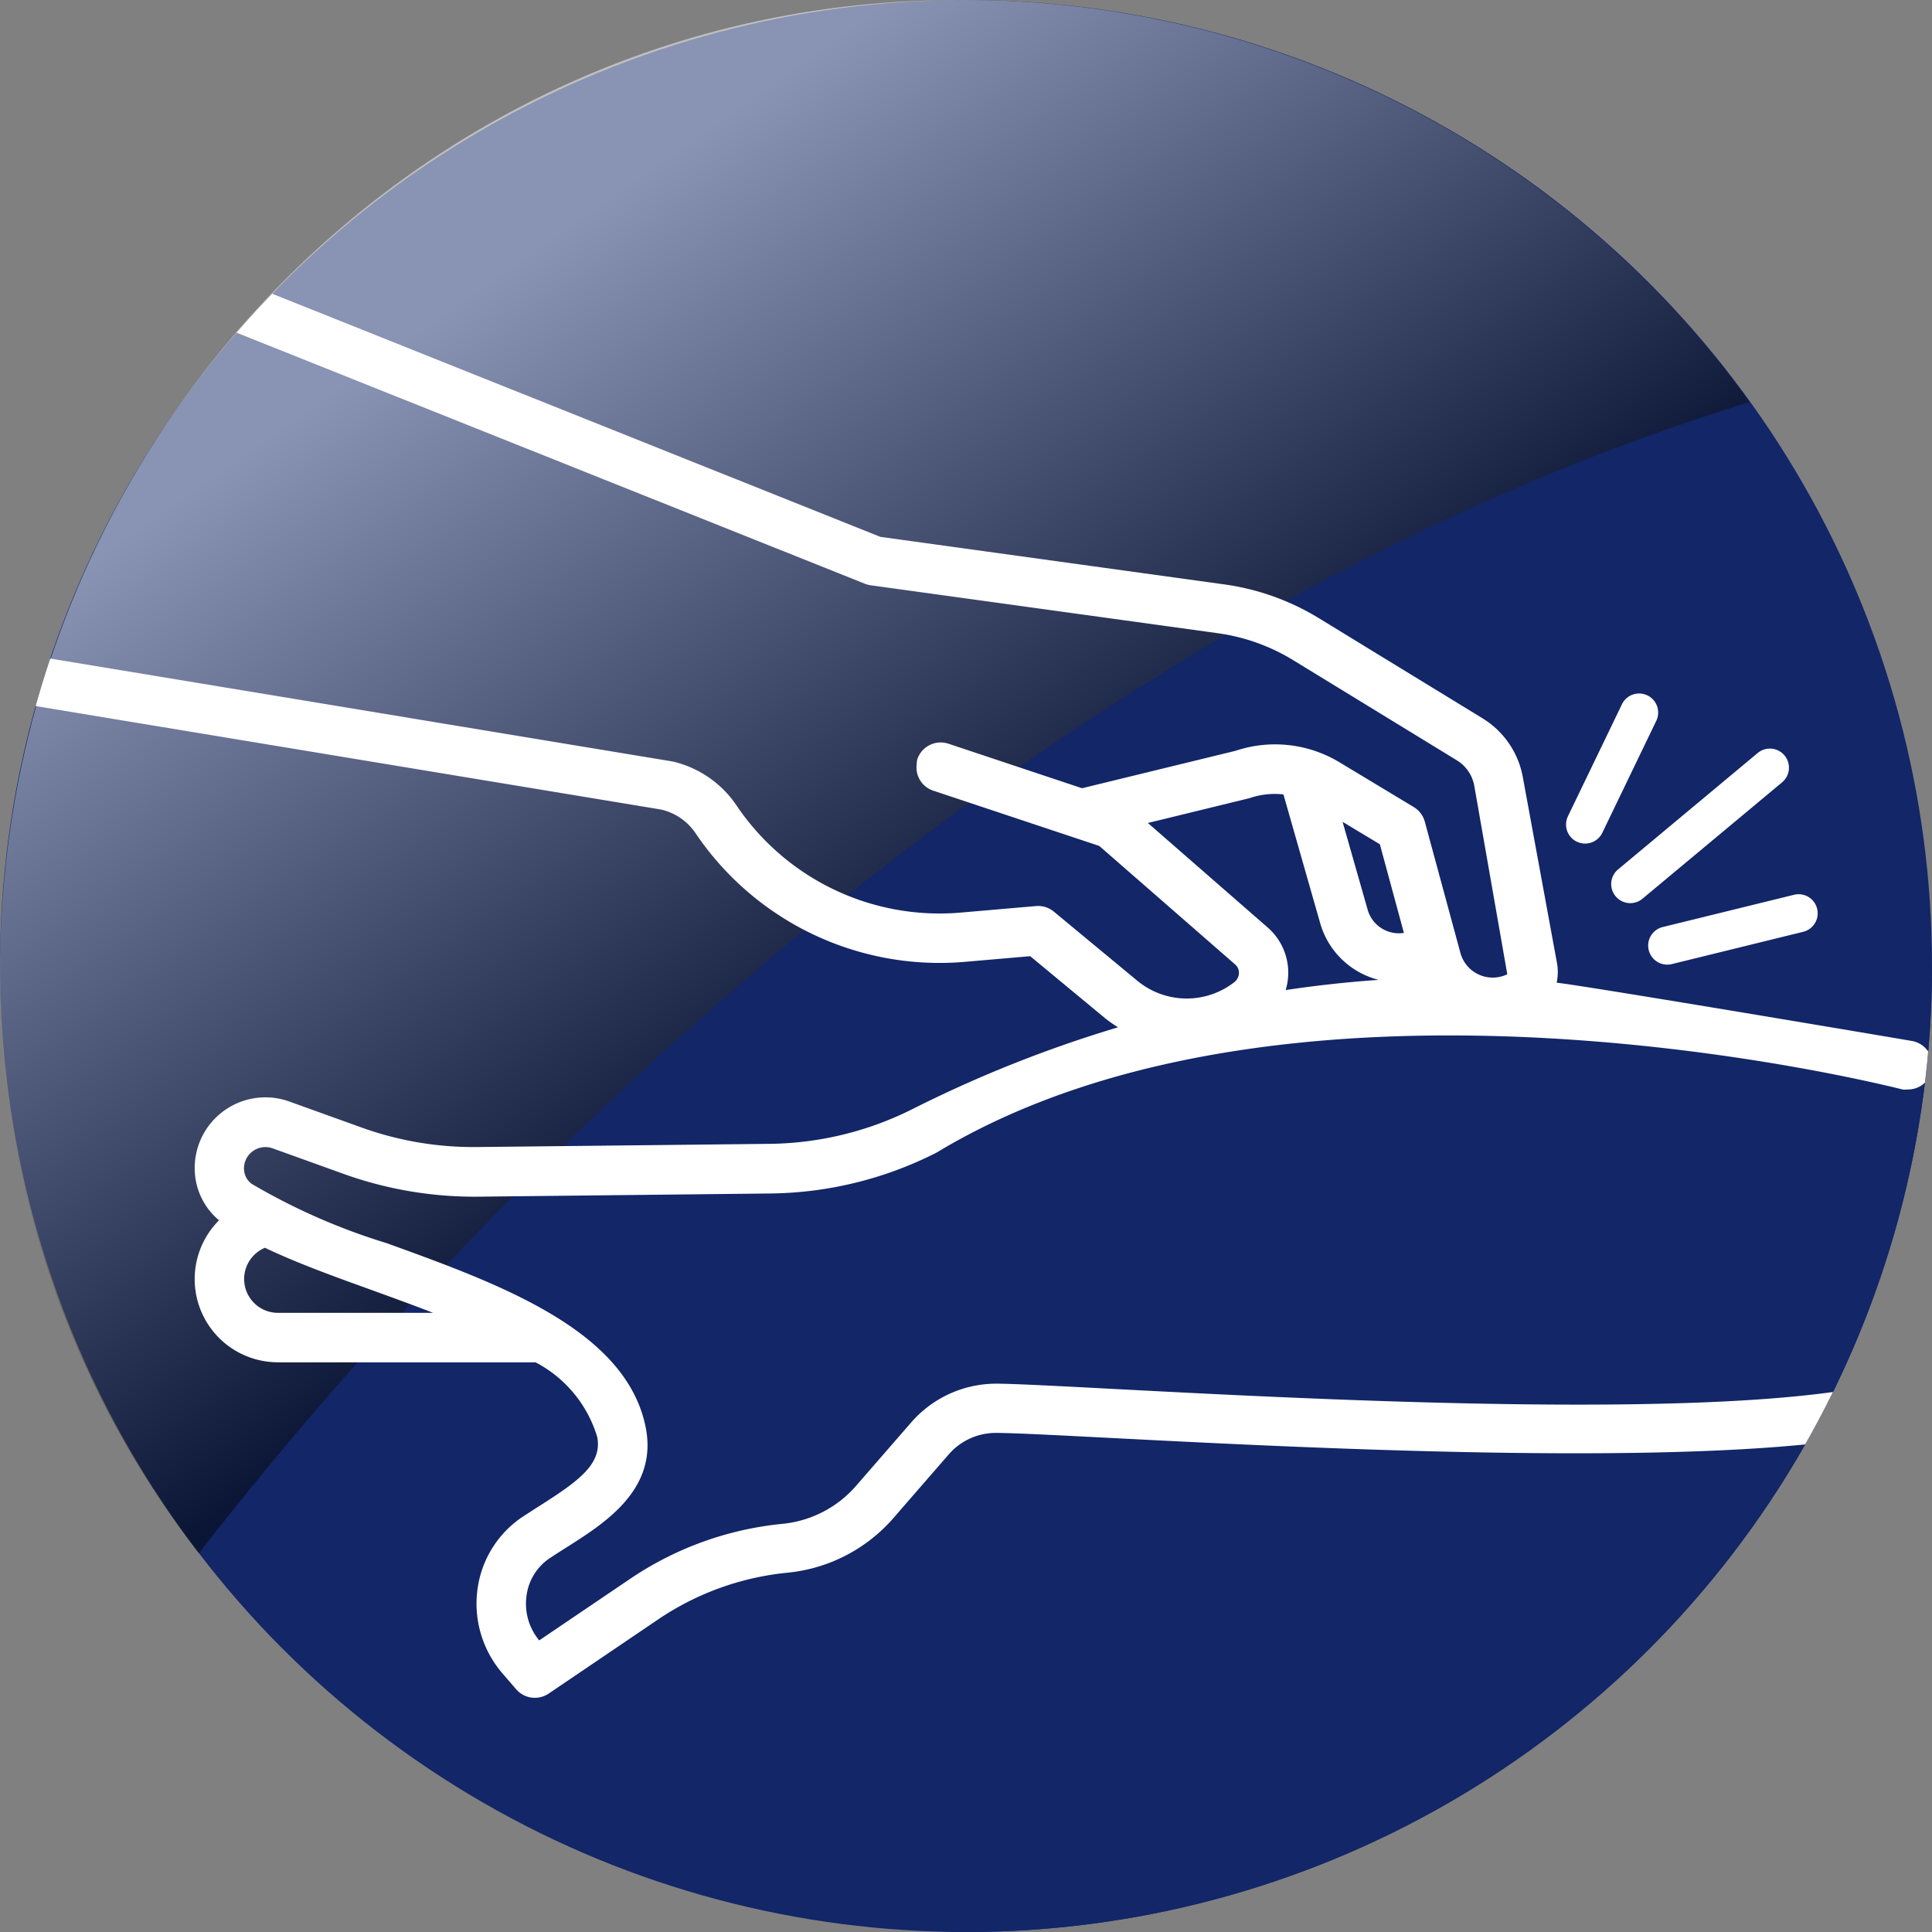
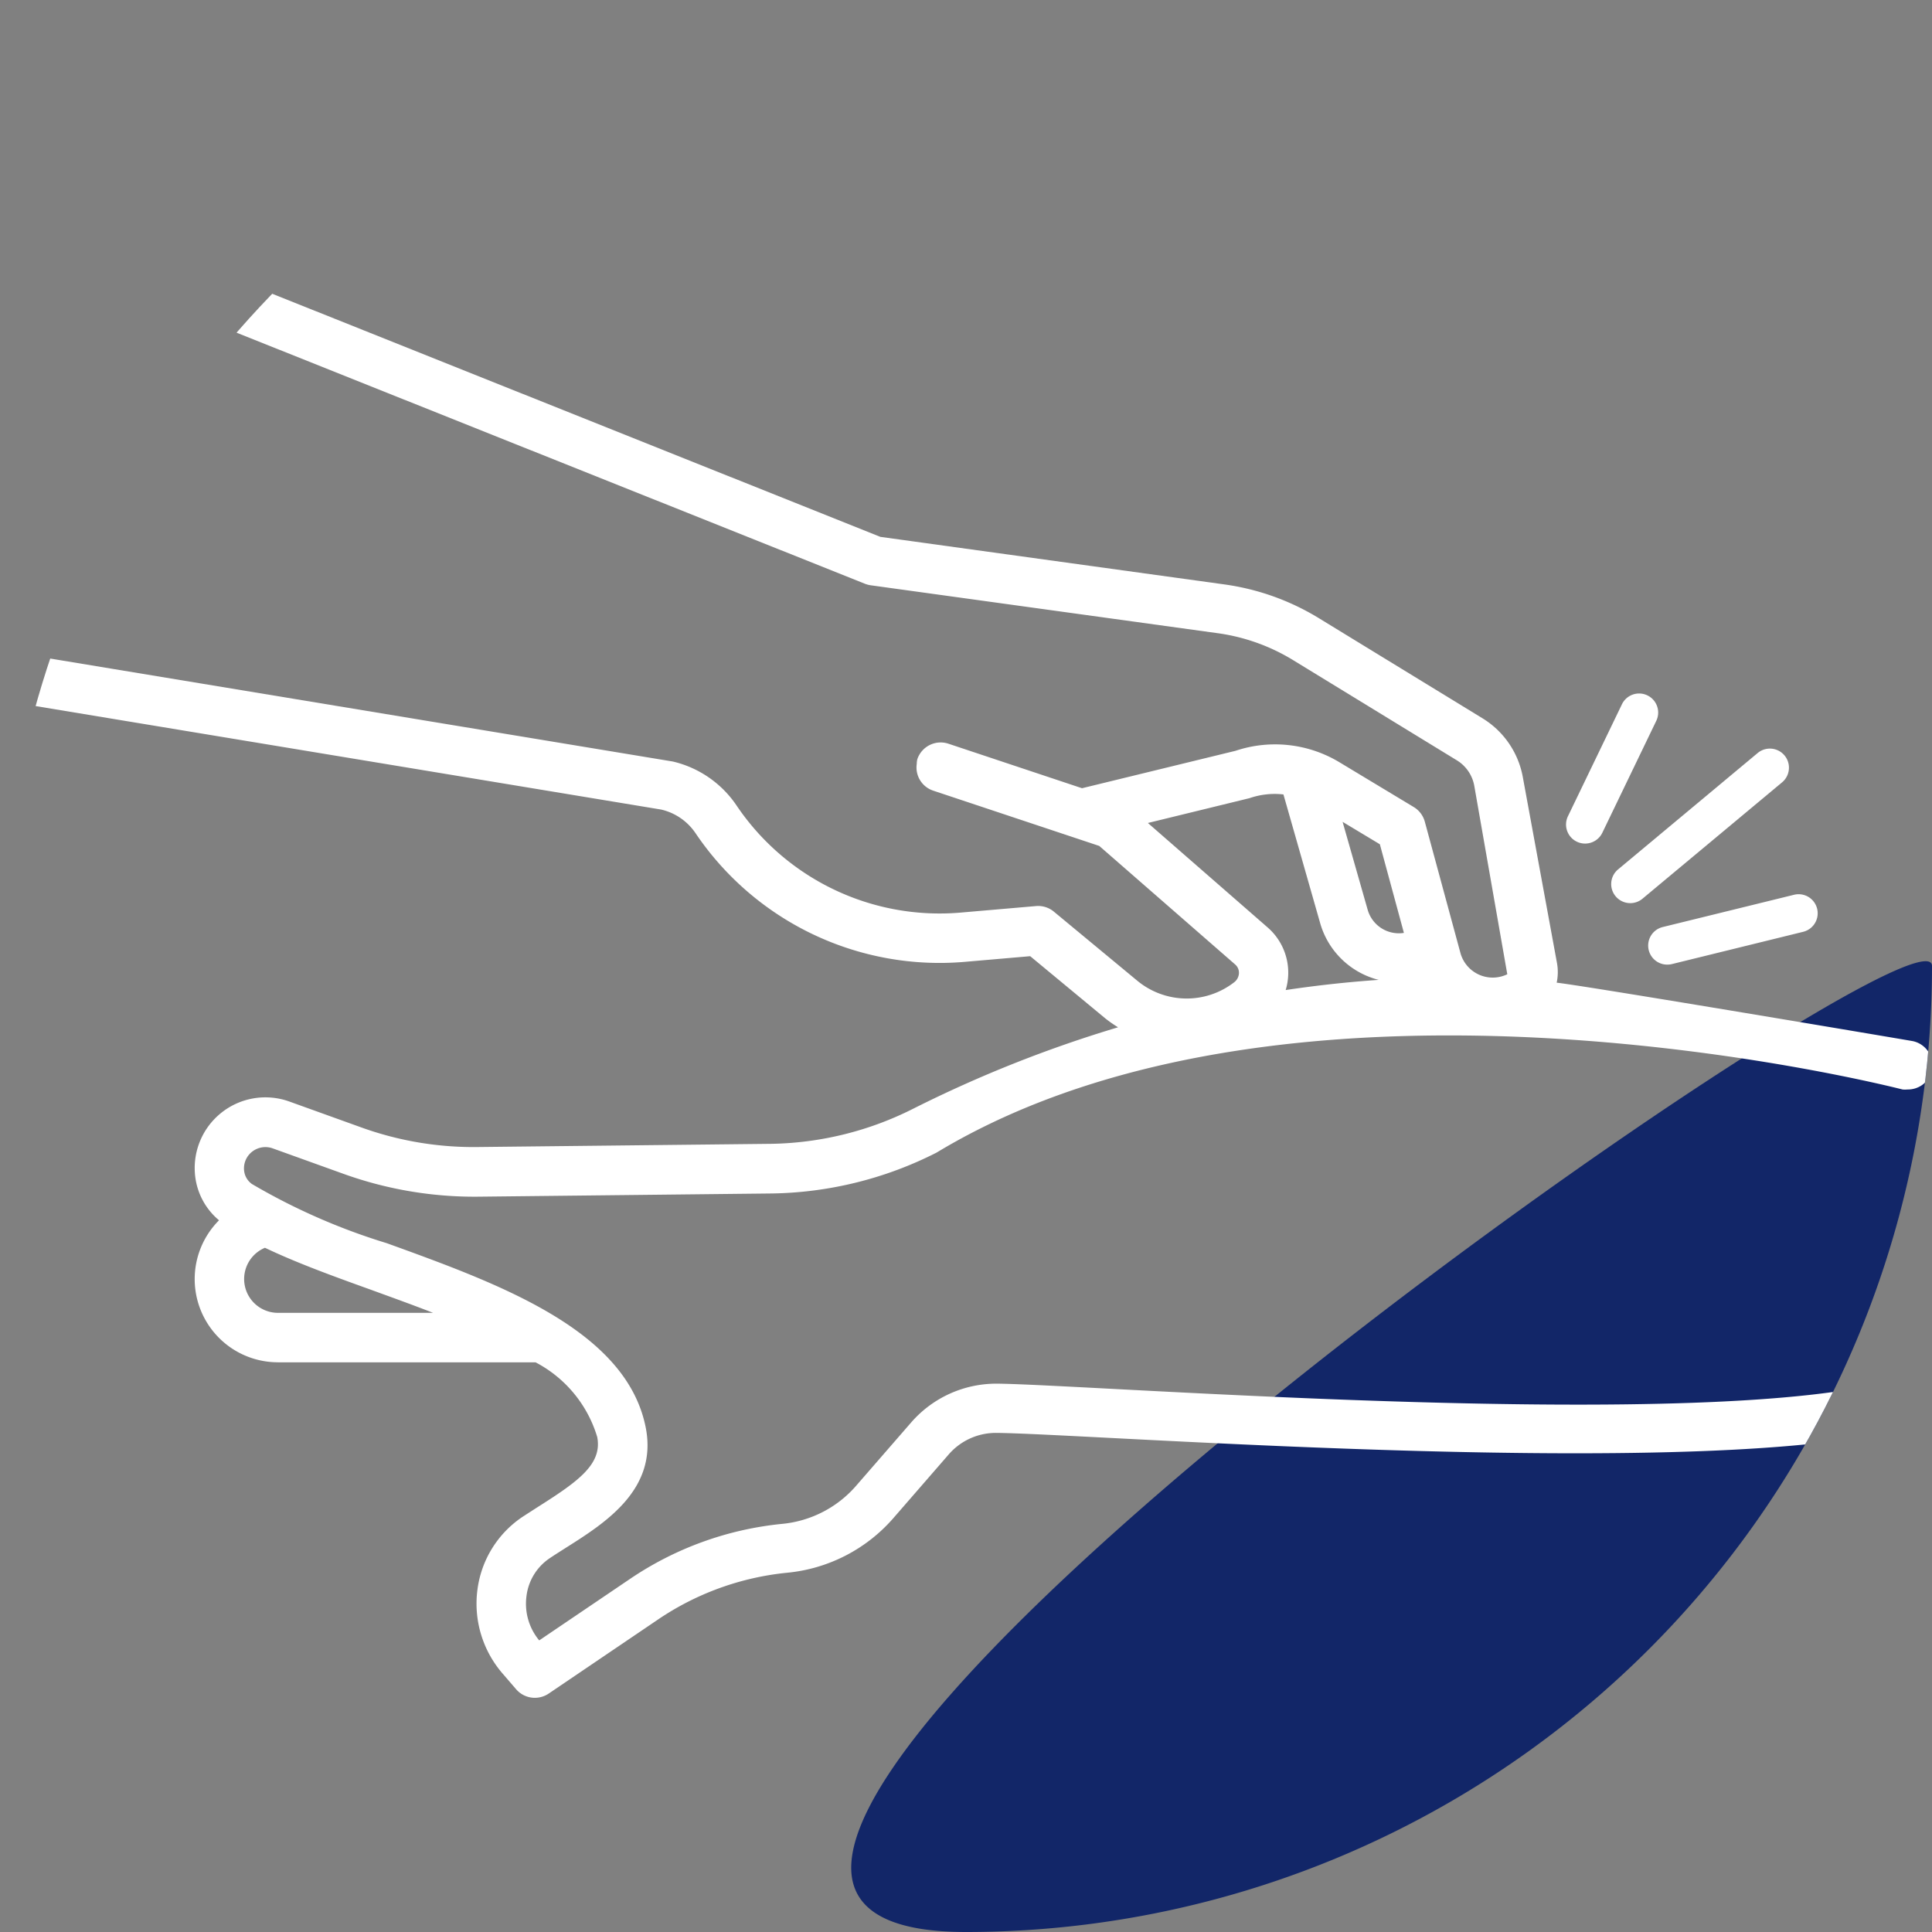
<svg xmlns="http://www.w3.org/2000/svg" width="76" height="76" viewBox="0 0 76 76">
  <rect x="0" y="0" width="76" height="76" fill="#808080" stroke="none" />
  <defs>
    <linearGradient id="linear-gradient" x1="0.183" y1="0.159" x2="0.593" y2="0.672" gradientUnits="objectBoundingBox">
      <stop offset="0.116" stop-color="#fff" />
      <stop offset="0.921" stop-color="#040505" />
    </linearGradient>
    <clipPath id="clip-path">
      <ellipse id="Ellipse_217" data-name="Ellipse 217" cx="38" cy="38" rx="38" ry="38" transform="translate(-10218 -4284)" fill="#122668" />
    </clipPath>
  </defs>
  <g id="Group_10310" data-name="Group 10310" transform="translate(-288 -842)">
    <g id="Group_9727" data-name="Group 9727" transform="translate(0 186)">
      <g id="Group_9643" data-name="Group 9643" transform="translate(0 13)">
-         <ellipse id="Ellipse_31" data-name="Ellipse 31" cx="38" cy="38" rx="38" ry="38" transform="translate(288 643)" fill="#122668" />
        <g id="Group_5865" data-name="Group 5865" transform="translate(195.252 475.617)">
-           <path id="Path_29199" data-name="Path 29199" d="M130.4,167.385c-20.873,0-37.654,17.178-37.654,38.229a37.325,37.325,0,0,0,7.826,22.87c10.607-13.646,32.366-36.45,61-45.284A38.029,38.029,0,0,0,130.4,167.385Z" opacity="0.5" fill="url(#linear-gradient)" style="mix-blend-mode: screen;isolation: isolate" />
-         </g>
+           </g>
      </g>
      <path id="Path_29878" data-name="Path 29878" d="M76,38A38,38,0,0,1,38,76C17.013,76,76,34.7,76,38Z" transform="translate(288 656)" fill="#122668" />
    </g>
    <g id="Mask_Group_5003" data-name="Mask Group 5003" transform="translate(10506 5126)" clip-path="url(#clip-path)">
      <g id="Group_9787" data-name="Group 9787" transform="translate(-10493 -4933)">
        <g id="Group_9787-2" data-name="Group 9787" transform="translate(-6.985 381.384)">
          <path id="Path_29870" data-name="Path 29870" d="M292.92,321.208h10.135a4.9,4.9,0,0,1,2.424,2.939c.2,1.051-.716,1.72-2.259,2.7-.235.15-.467.3-.688.443a4.074,4.074,0,0,0-1.764,2.847,4.2,4.2,0,0,0,.985,3.309l.535.621a.973.973,0,0,0,1.281.17l4.3-2.913a10.982,10.982,0,0,1,5.086-1.841,6.339,6.339,0,0,0,4.18-2.156l2.16-2.486a2.452,2.452,0,0,1,1.894-.858c3.738.032,28.509,1.949,35.979-.26a.971.971,0,0,0,.657-1.2v0a.964.964,0,0,0-.921-.682.977.977,0,0,0-.286.025c-7.216,2.134-31.745.21-35.414.18a4.437,4.437,0,0,0-3.378,1.528l-2.161,2.486a4.4,4.4,0,0,1-2.9,1.5,12.937,12.937,0,0,0-5.987,2.16l-3.582,2.425a2.258,2.258,0,0,1-.5-1.746,2.1,2.1,0,0,1,.921-1.492c.206-.138.424-.275.645-.416,1.521-.961,3.6-2.279,3.126-4.711-.754-3.847-5.766-5.66-10.188-7.26a24.732,24.732,0,0,1-5.308-2.33.742.742,0,0,1-.3-.489.83.83,0,0,1,.153-.618.847.847,0,0,1,.968-.293l2.778,1a15.223,15.223,0,0,0,5.335.9l11.526-.126a14.775,14.775,0,0,0,6.474-1.607c14.274-8.621,37.881-2.51,38-2.484a.891.891,0,0,0,.193,0,.96.96,0,0,0,.959-.748.971.971,0,0,0-.745-1.153c-.116-.024-12.825-2.17-14.012-2.3a2.009,2.009,0,0,0,.014-.761l-1.348-7.336a3.431,3.431,0,0,0-1.579-2.3l-6.43-3.934a9.648,9.648,0,0,0-3.74-1.337l-13.521-1.869L288.97,277.683a.971.971,0,1,0-.708,1.809l27.756,11.091a1.051,1.051,0,0,0,.222.057l13.635,1.883a7.683,7.683,0,0,1,2.991,1.069l6.429,3.934a1.482,1.482,0,0,1,.683.994l1.3,7.421a1.317,1.317,0,0,1-1.758-.611,1.266,1.266,0,0,1-.086-.229l-1.4-5.16a.969.969,0,0,0-.436-.578l-2.9-1.748a4.905,4.905,0,0,0-4.107-.465l-6.042,1.473-5.252-1.75a.968.968,0,0,0-1.227.61v0a.841.841,0,0,0-.023.188.96.96,0,0,0,.636,1.043l6.544,2.179,5.346,4.663a.429.429,0,0,1,.149.342.476.476,0,0,1-.193.362,3.048,3.048,0,0,1-3.817-.074l-3.269-2.707a.969.969,0,0,0-.7-.221l-2.97.257a9.631,9.631,0,0,1-8.809-4.206,4.173,4.173,0,0,0-2.513-1.737l-32.282-5.339a.972.972,0,0,0-.465,1.887l32.29,5.342a2.242,2.242,0,0,1,1.355.934,11.58,11.58,0,0,0,10.587,5.057l2.574-.223,2.957,2.449a4.961,4.961,0,0,0,.5.348,49.543,49.543,0,0,0-8.009,3.178,12.848,12.848,0,0,1-5.624,1.406l-11.526.126a13.006,13.006,0,0,1-4.652-.786l-2.779-1a2.781,2.781,0,0,0-3.7,3.04,2.655,2.655,0,0,0,.924,1.628,3.273,3.273,0,0,0,2.318,5.586Zm43.345-20.381.946,3.487a1.276,1.276,0,0,1-1.424-.906l-.988-3.463Zm-9.125-.837,4-.977a3.04,3.04,0,0,1,1.332-.146l1.448,5.074a3.211,3.211,0,0,0,2.3,2.221c-1.14.078-2.363.206-3.66.4a2.357,2.357,0,0,0-.714-2.467ZM292.407,316.7c1.2.574,2.633,1.1,4.129,1.637.82.3,1.661.6,2.486.923h-6.1a1.331,1.331,0,0,1-.513-2.56Z" fill="#fff" />
          <path id="Path_29879" data-name="Path 29879" d="M346.116,303.143a.75.75,0,0,1-.481-1.326l5.492-4.579a.75.75,0,0,1,.961,1.153l-5.492,4.578A.745.745,0,0,1,346.116,303.143Z" fill="#fff" />
          <path id="Path_29880" data-name="Path 29880" d="M344.339,300.8a.749.749,0,0,1-.675-1.075l2.117-4.39a.75.75,0,1,1,1.351.651l-2.116,4.39A.752.752,0,0,1,344.339,300.8Z" fill="#fff" />
          <path id="Path_29881" data-name="Path 29881" d="M347.572,305.562a.75.75,0,0,1-.178-1.479l5.165-1.269a.75.75,0,0,1,.358,1.457l-5.166,1.27A.787.787,0,0,1,347.572,305.562Z" fill="#fff" />
        </g>
      </g>
    </g>
  </g>
</svg>